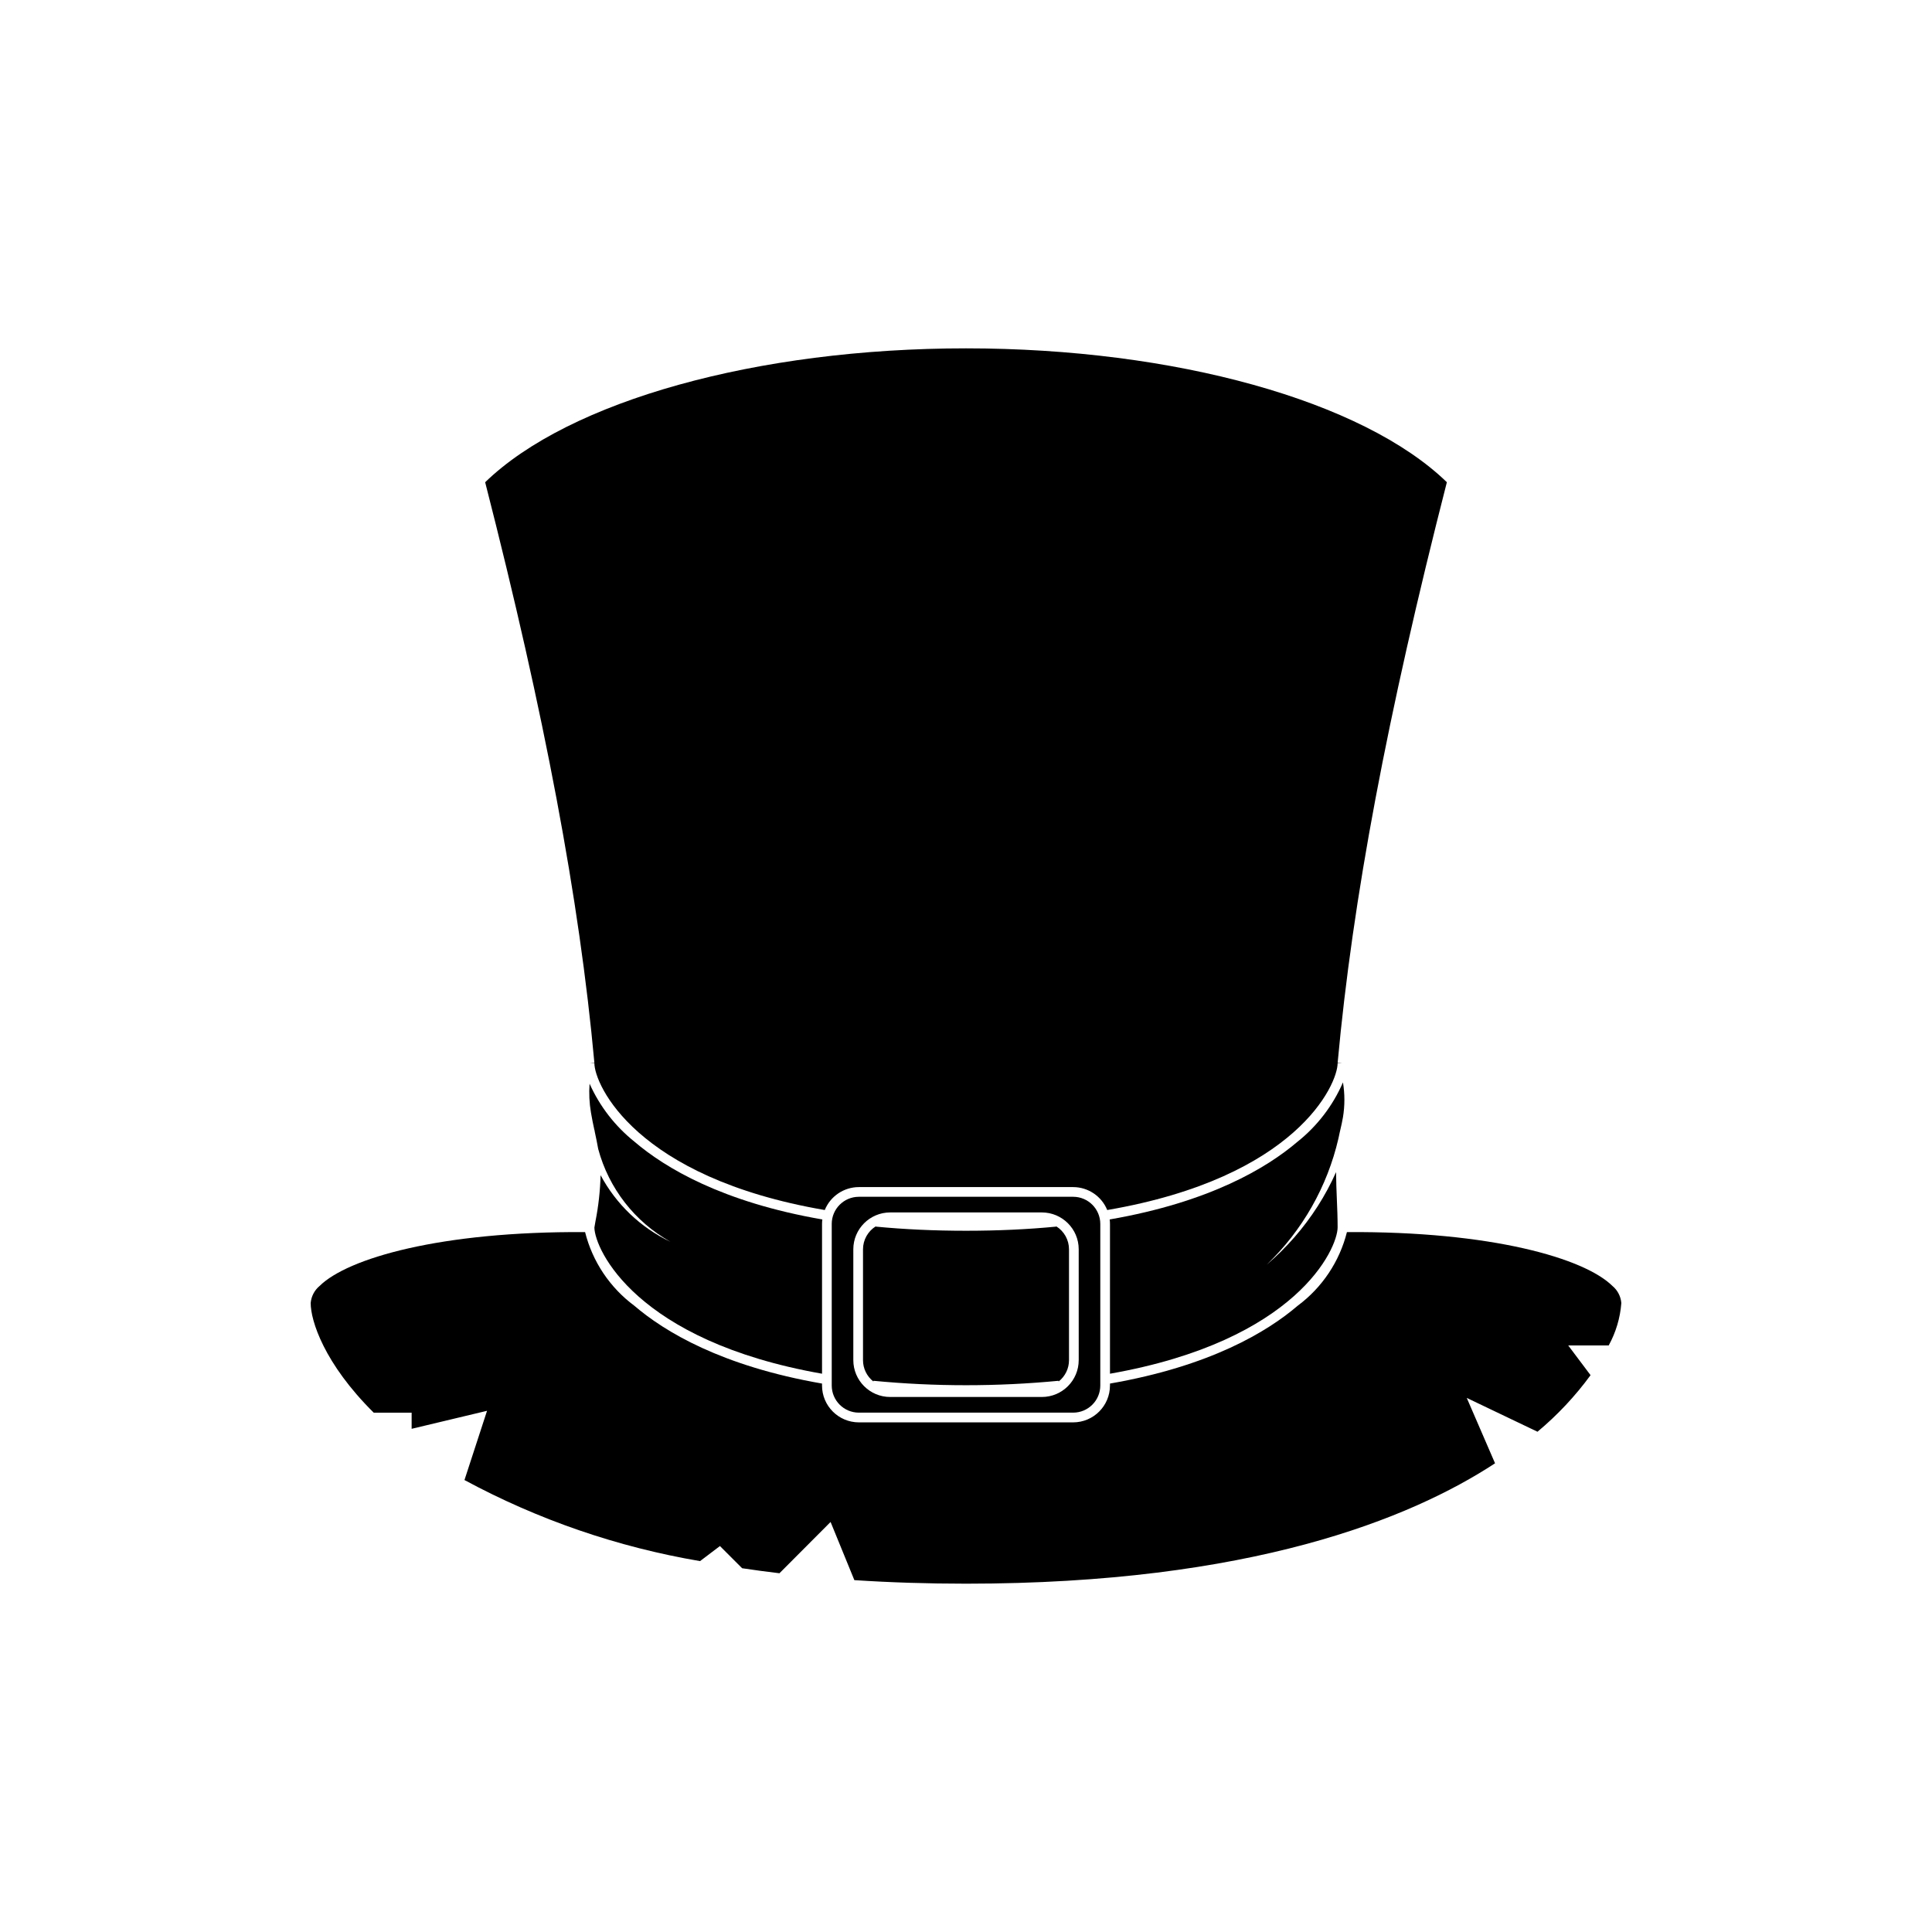
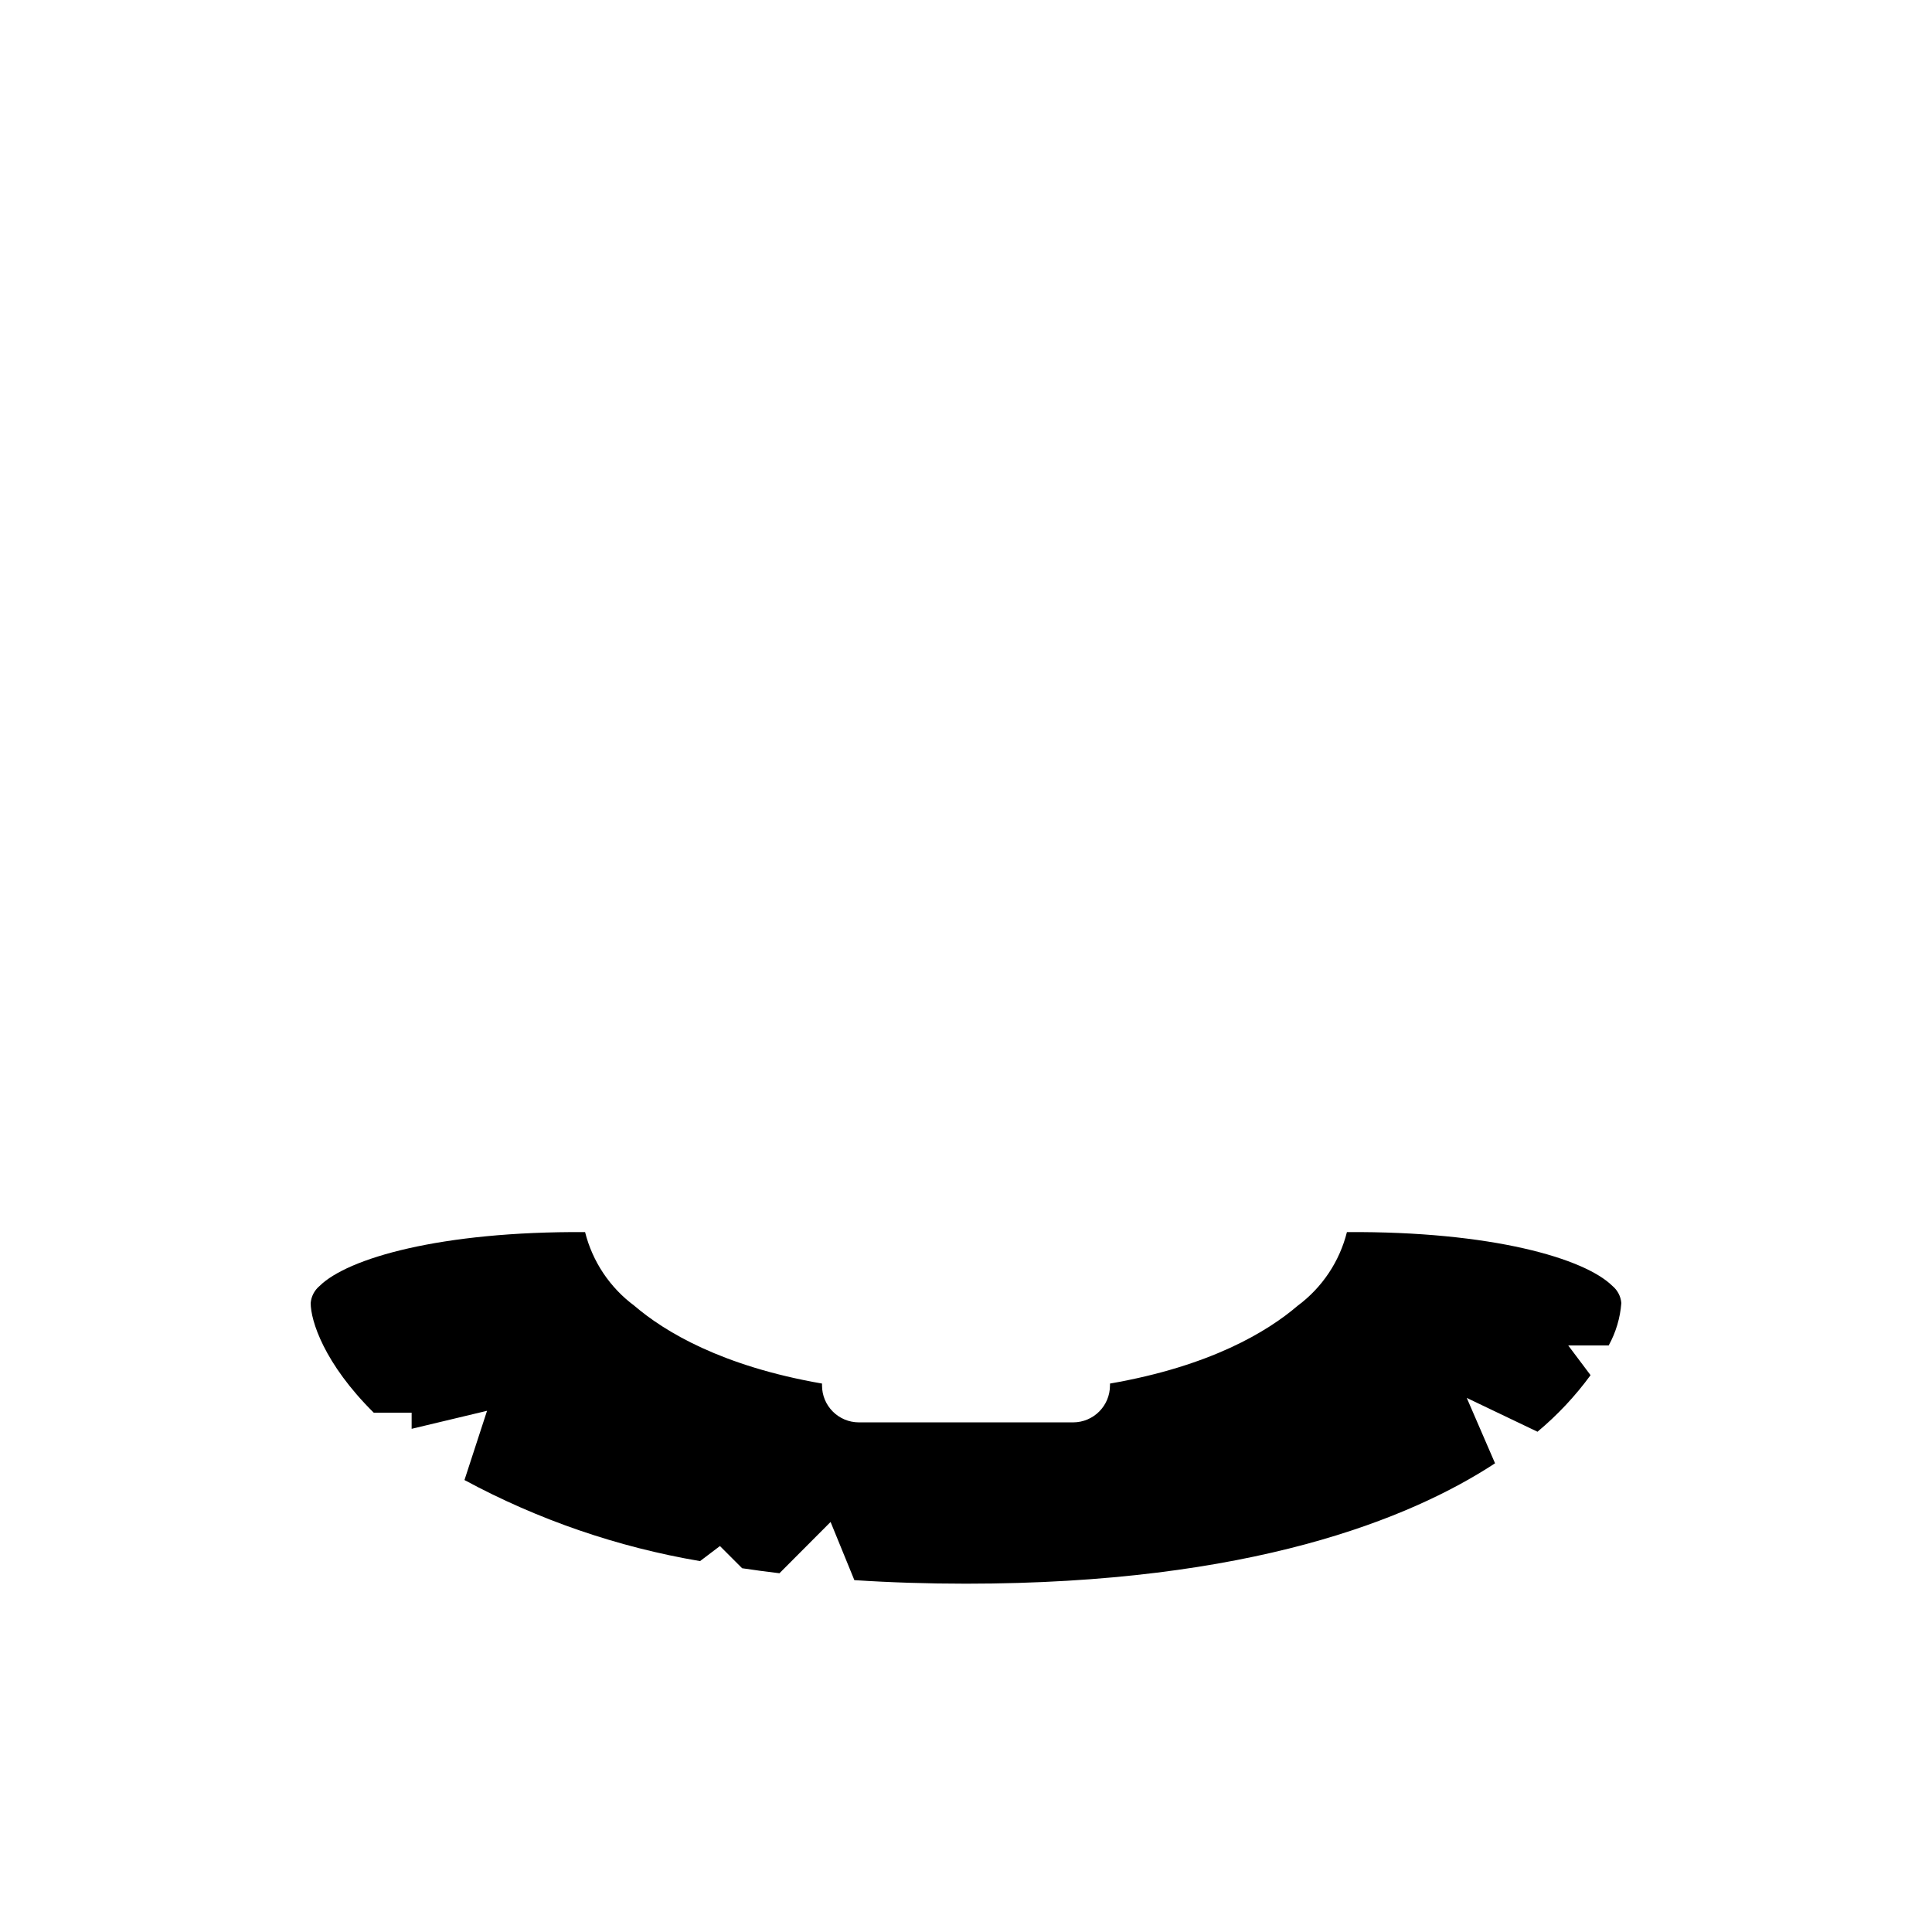
<svg xmlns="http://www.w3.org/2000/svg" fill="#000000" width="800px" height="800px" version="1.1" viewBox="144 144 512 512">
  <g>
-     <path d="m499.02 444.2 0.023-0.102c0.055-0.246 0.113-0.492 0.168-0.738 0.25-1.082 0.512-2.199 0.688-3.289v0.004c0.504-3.059 0.504-6.18 0-9.234-2.672 6.164-6.82 11.574-12.078 15.754-8.07 6.887-23.219 15.977-49.742 20.57 0.051 0.395 0.078 0.789 0.078 1.188v39.695c49.539-8.723 60.328-33.164 60.328-38.812 0-2.484-0.105-5.027-0.207-7.481-0.098-2.344-0.191-4.734-0.203-7.141l0.004-0.004c-1.395 3.137-3.027 6.164-4.879 9.059-3.719 5.801-8.273 11.02-13.516 15.488 9.457-9.059 16.062-20.68 19.012-33.438 0.102-0.512 0.211-1.016 0.324-1.52z" />
-     <path d="m300.23 425.73h1.285c0 5.695 10.914 30.336 61.055 38.941 1.5-3.672 5.066-6.074 9.035-6.078h56.789c3.965 0.004 7.535 2.406 9.031 6.078 50.145-8.602 61.059-33.246 61.059-38.941h1.285l-1.277-0.117c3.949-43.223 13.148-92.121 28.941-153.82-22.246-21.57-72.121-35.477-127.43-35.477-55.316 0-105.19 13.906-127.43 35.48 15.793 61.703 24.992 110.6 28.941 153.82z" />
    <path d="m571.31 484.79c-7.391-7.316-31.977-14.52-70.359-14.273-1.965 7.809-6.566 14.699-13.031 19.5-8.047 6.898-23.195 16.031-49.762 20.641v0.523h-0.004c-0.004 5.387-4.371 9.754-9.758 9.762h-56.789c-5.391-0.008-9.758-4.375-9.762-9.762v-0.523c-26.566-4.609-41.715-13.742-49.762-20.641-6.465-4.801-11.07-11.691-13.031-19.5-38.379-0.238-62.969 6.961-70.363 14.281h-0.004c-1.355 1.133-2.203 2.758-2.352 4.519 0 4.668 3.531 15.996 16.707 29.055h10.047v4.277l19.984-4.773-5.984 18.352v-0.004c19.496 10.523 40.586 17.781 62.43 21.484l5.273-3.992 5.883 5.883c3.168 0.477 6.488 0.922 9.887 1.328l13.551-13.59 6.301 15.414c9.504 0.625 19.453 0.941 29.59 0.941 75.371 0 117.75-17.207 140.2-31.902l-7.496-17.328 18.75 8.965-0.004-0.004c5.281-4.406 10-9.438 14.059-14.988l-5.918-7.879h10.727c1.906-3.465 3.047-7.297 3.348-11.238-0.148-1.762-0.996-3.394-2.356-4.527z" />
-     <path d="m423.9 468.98 0.008 0.086c-7.512 0.73-15.555 1.098-23.91 1.098-8.352 0-16.395-0.371-23.906-1.098l0.008-0.086h0.004c-2.109 1.309-3.394 3.613-3.398 6.098v29.387c0 2.203 1.016 4.289 2.754 5.648l0.02-0.188c16.312 1.562 32.734 1.562 49.043 0l0.02 0.188c1.738-1.359 2.754-3.441 2.754-5.648v-29.387c0-2.481-1.285-4.789-3.394-6.098z" />
-     <path d="m303.16 455.43c-0.105 4.129-0.562 8.238-1.367 12.285l-0.273 1.609c0.113 5.809 11.043 30.047 60.328 38.723v-39.691c0-0.398 0.027-0.793 0.078-1.188-26.52-4.59-41.672-13.684-49.742-20.57h0.004c-5.152-4.109-9.246-9.391-11.945-15.406-0.188 2.547-0.066 5.109 0.363 7.625 0.25 1.551 0.586 3.117 0.914 4.652l0.027-0.004c0.02 0.16 0.051 0.316 0.074 0.477 0.32 1.488 0.641 3.012 0.91 4.551 2.805 10.441 9.707 19.309 19.141 24.59-7.898-3.758-14.383-9.941-18.512-17.652z" />
-     <path d="m371.61 461.16c-3.973 0.004-7.188 3.223-7.191 7.191v42.824c0.004 3.969 3.219 7.188 7.191 7.191h56.789c3.969-0.004 7.188-3.223 7.191-7.191v-42.824c-0.004-3.969-3.223-7.188-7.191-7.191zm58.262 43.297h-0.004c-0.004 5.387-4.371 9.754-9.758 9.758h-40.211c-5.391-0.004-9.754-4.371-9.762-9.758v-29.387c0.008-5.387 4.371-9.754 9.762-9.762h40.211-0.004c5.391 0.008 9.758 4.375 9.762 9.762z" />
  </g>
</svg>